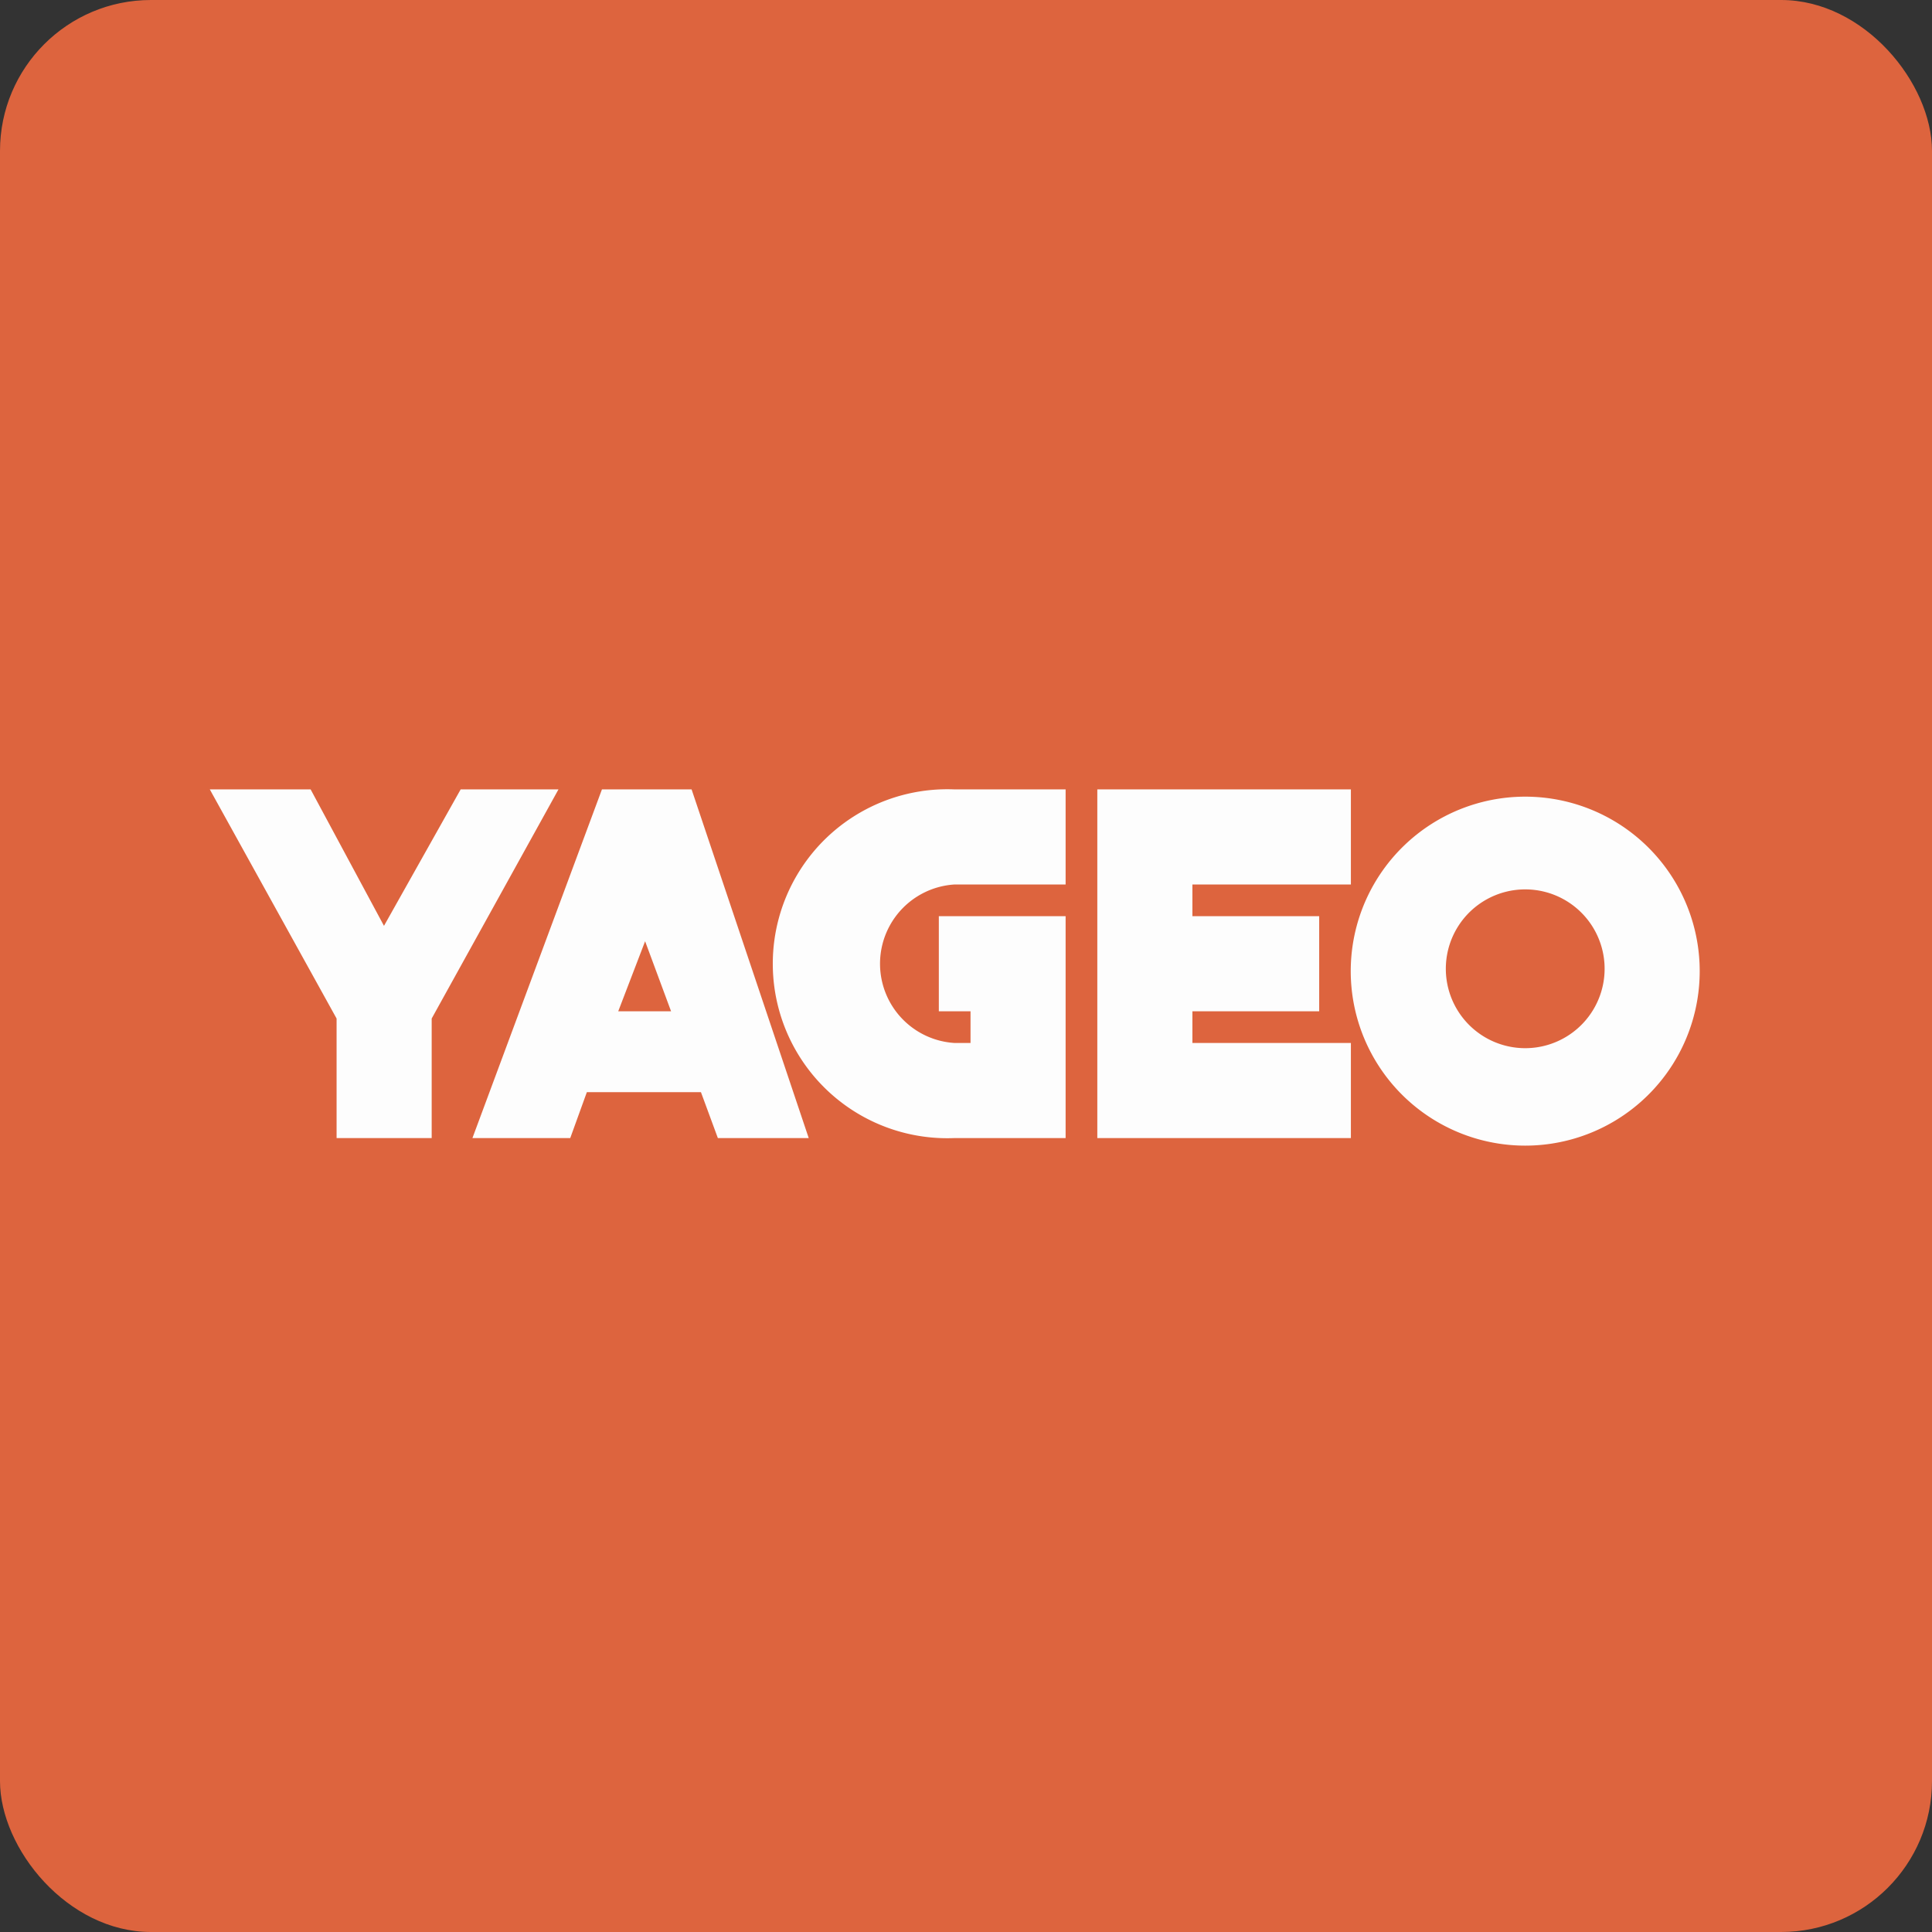
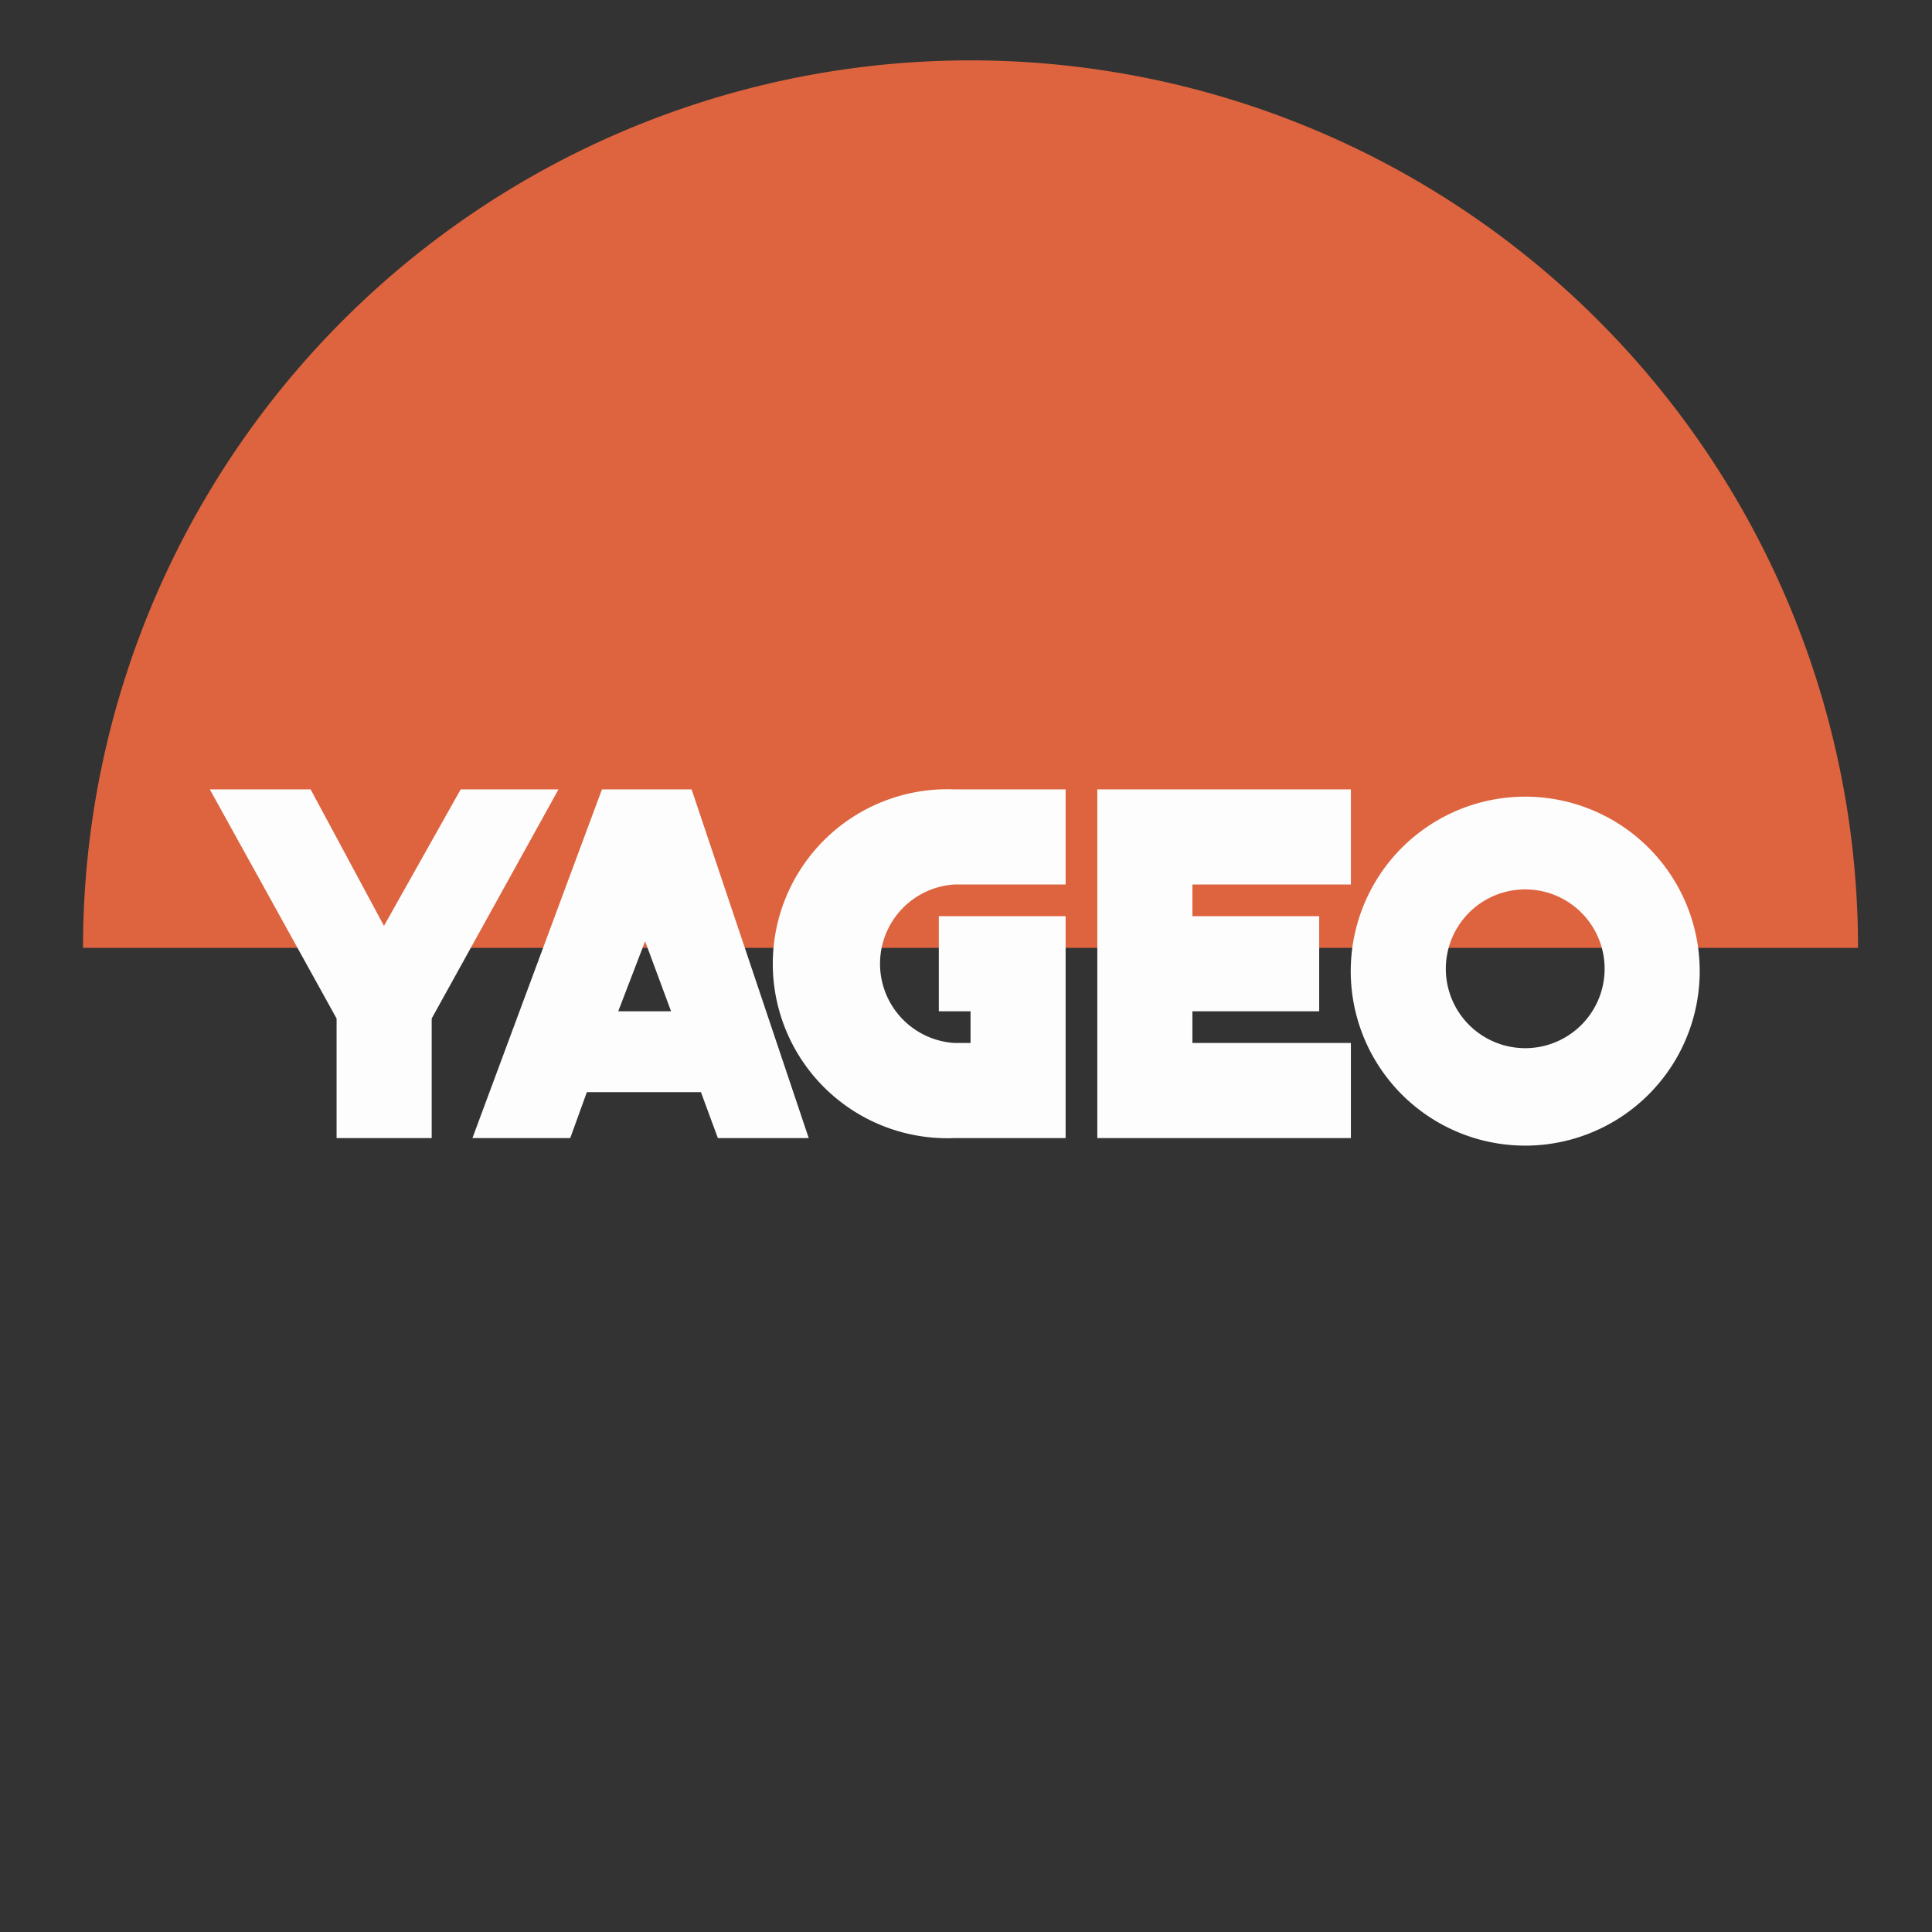
<svg xmlns="http://www.w3.org/2000/svg" width="64" height="64" viewBox="0 0 64 64">
  <rect x="0" y="0" width="64" height="64" fill="#333333" stroke="none" />
-   <rect x="0" y="0" width="64" height="64" rx="5" ry="5" fill="#dd643e" />
-   <path d="M 2.75,31.40 A 29.40,29.40 0 1,1 61.55,31.40 A 29.40,29.40 0 1,1 2.75,31.40" fill="#dd643e" />
+   <path d="M 2.75,31.40 A 29.40,29.40 0 1,1 61.55,31.40 " fill="#dd643e" />
  <path fill-rule="evenodd" d="M 10.29,26.15 L 6.95,26.15 L 11.15,33.74 L 11.15,37.70 L 14.30,37.70 L 14.30,33.74 L 18.50,26.15 L 15.26,26.15 L 12.72,30.67 L 10.29,26.15 M 15.65,37.70 L 19.94,26.15 L 22.91,26.15 L 26.79,37.70 L 23.78,37.70 L 23.22,36.18 L 19.44,36.18 L 18.89,37.70 L 15.66,37.70 L 15.65,37.70 M 20.48,33.50 L 22.23,33.50 L 21.37,31.18 L 20.48,33.50 M 36.35,26.15 L 44.75,26.15 L 44.75,29.30 L 39.50,29.30 L 39.50,30.35 L 43.70,30.35 L 43.70,33.50 L 39.50,33.50 L 39.50,34.55 L 44.75,34.55 L 44.75,37.70 L 36.35,37.70 L 36.35,26.15 M 31.62,26.15 A 5.78,5.78 0 1,0 31.62,37.70 L 35.30,37.70 L 35.30,30.35 L 31.10,30.35 L 31.10,33.50 L 32.15,33.50 L 32.15,34.55 L 31.62,34.55 A 2.63,2.63 0 0,1 31.62,29.30 L 35.30,29.30 L 35.30,26.15 L 31.63,26.15 M 56.30,31.93 A 5.78,5.78 0 1,1 44.75,31.93 A 5.78,5.78 0 0,1 56.30,31.93 M 53.15,31.93 A 2.63,2.63 0 1,1 47.90,31.93 A 2.63,2.63 0 0,1 53.15,31.93" fill="#fdfdfd" />
</svg>